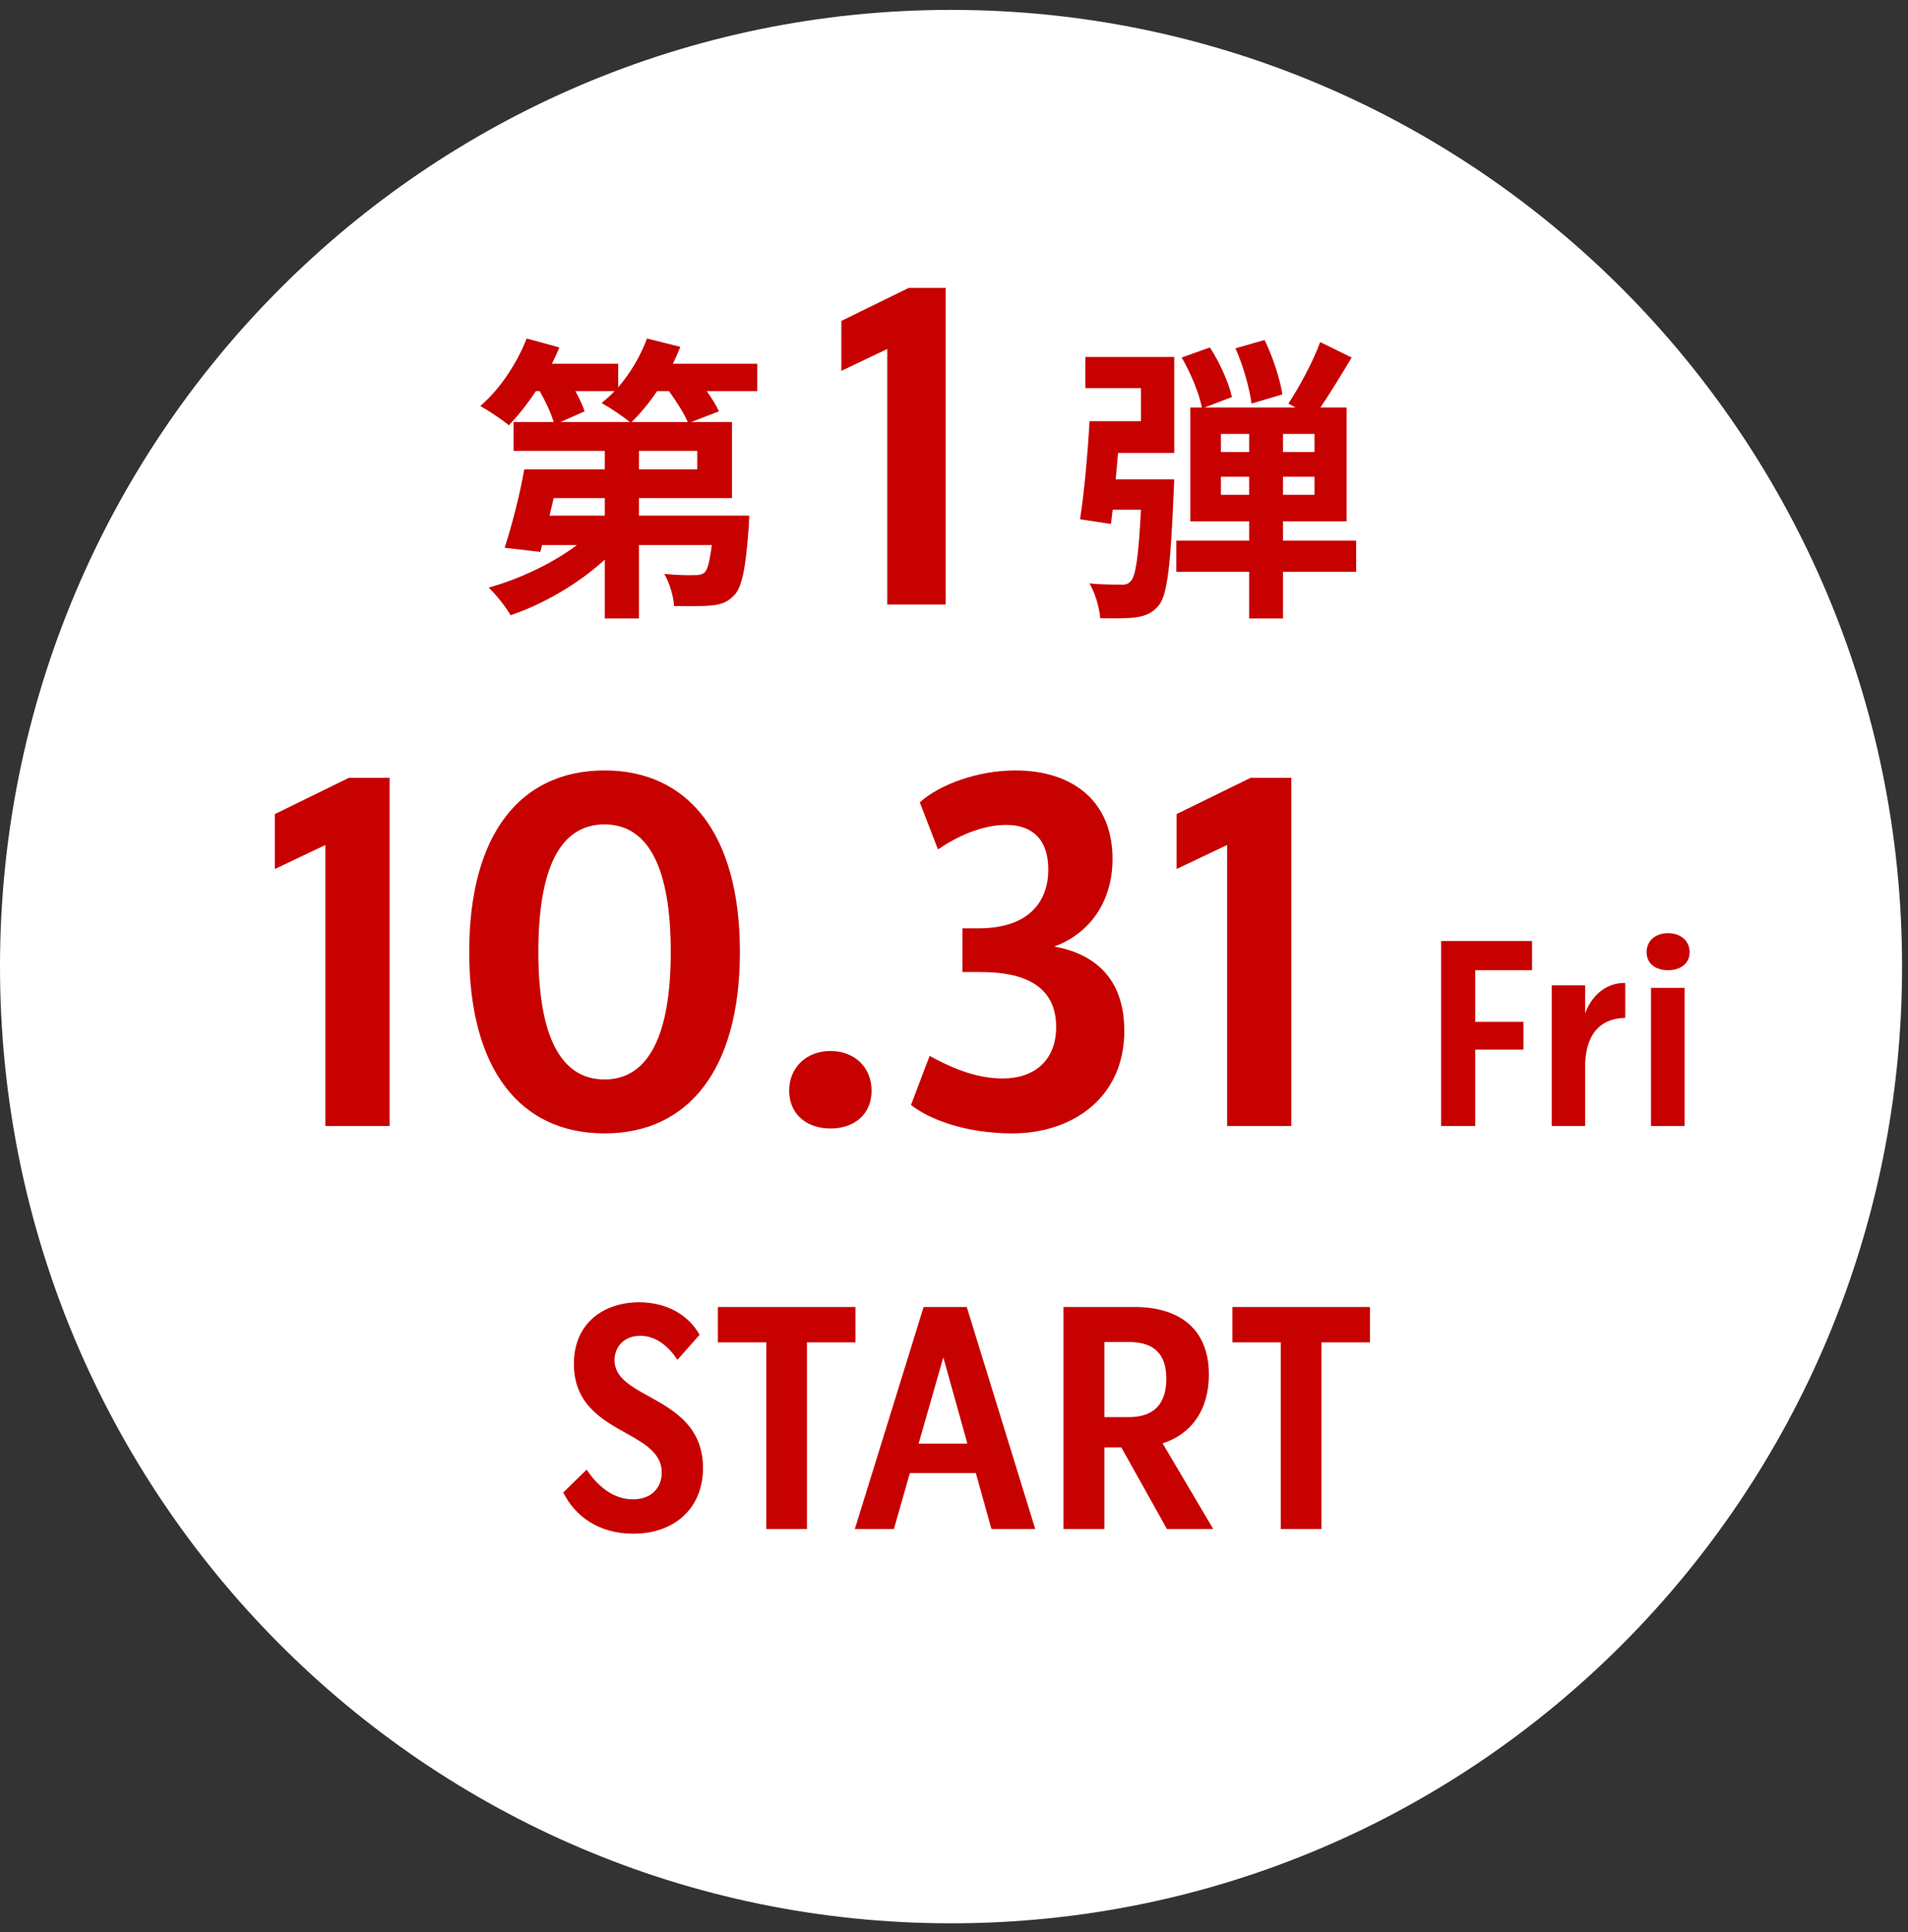
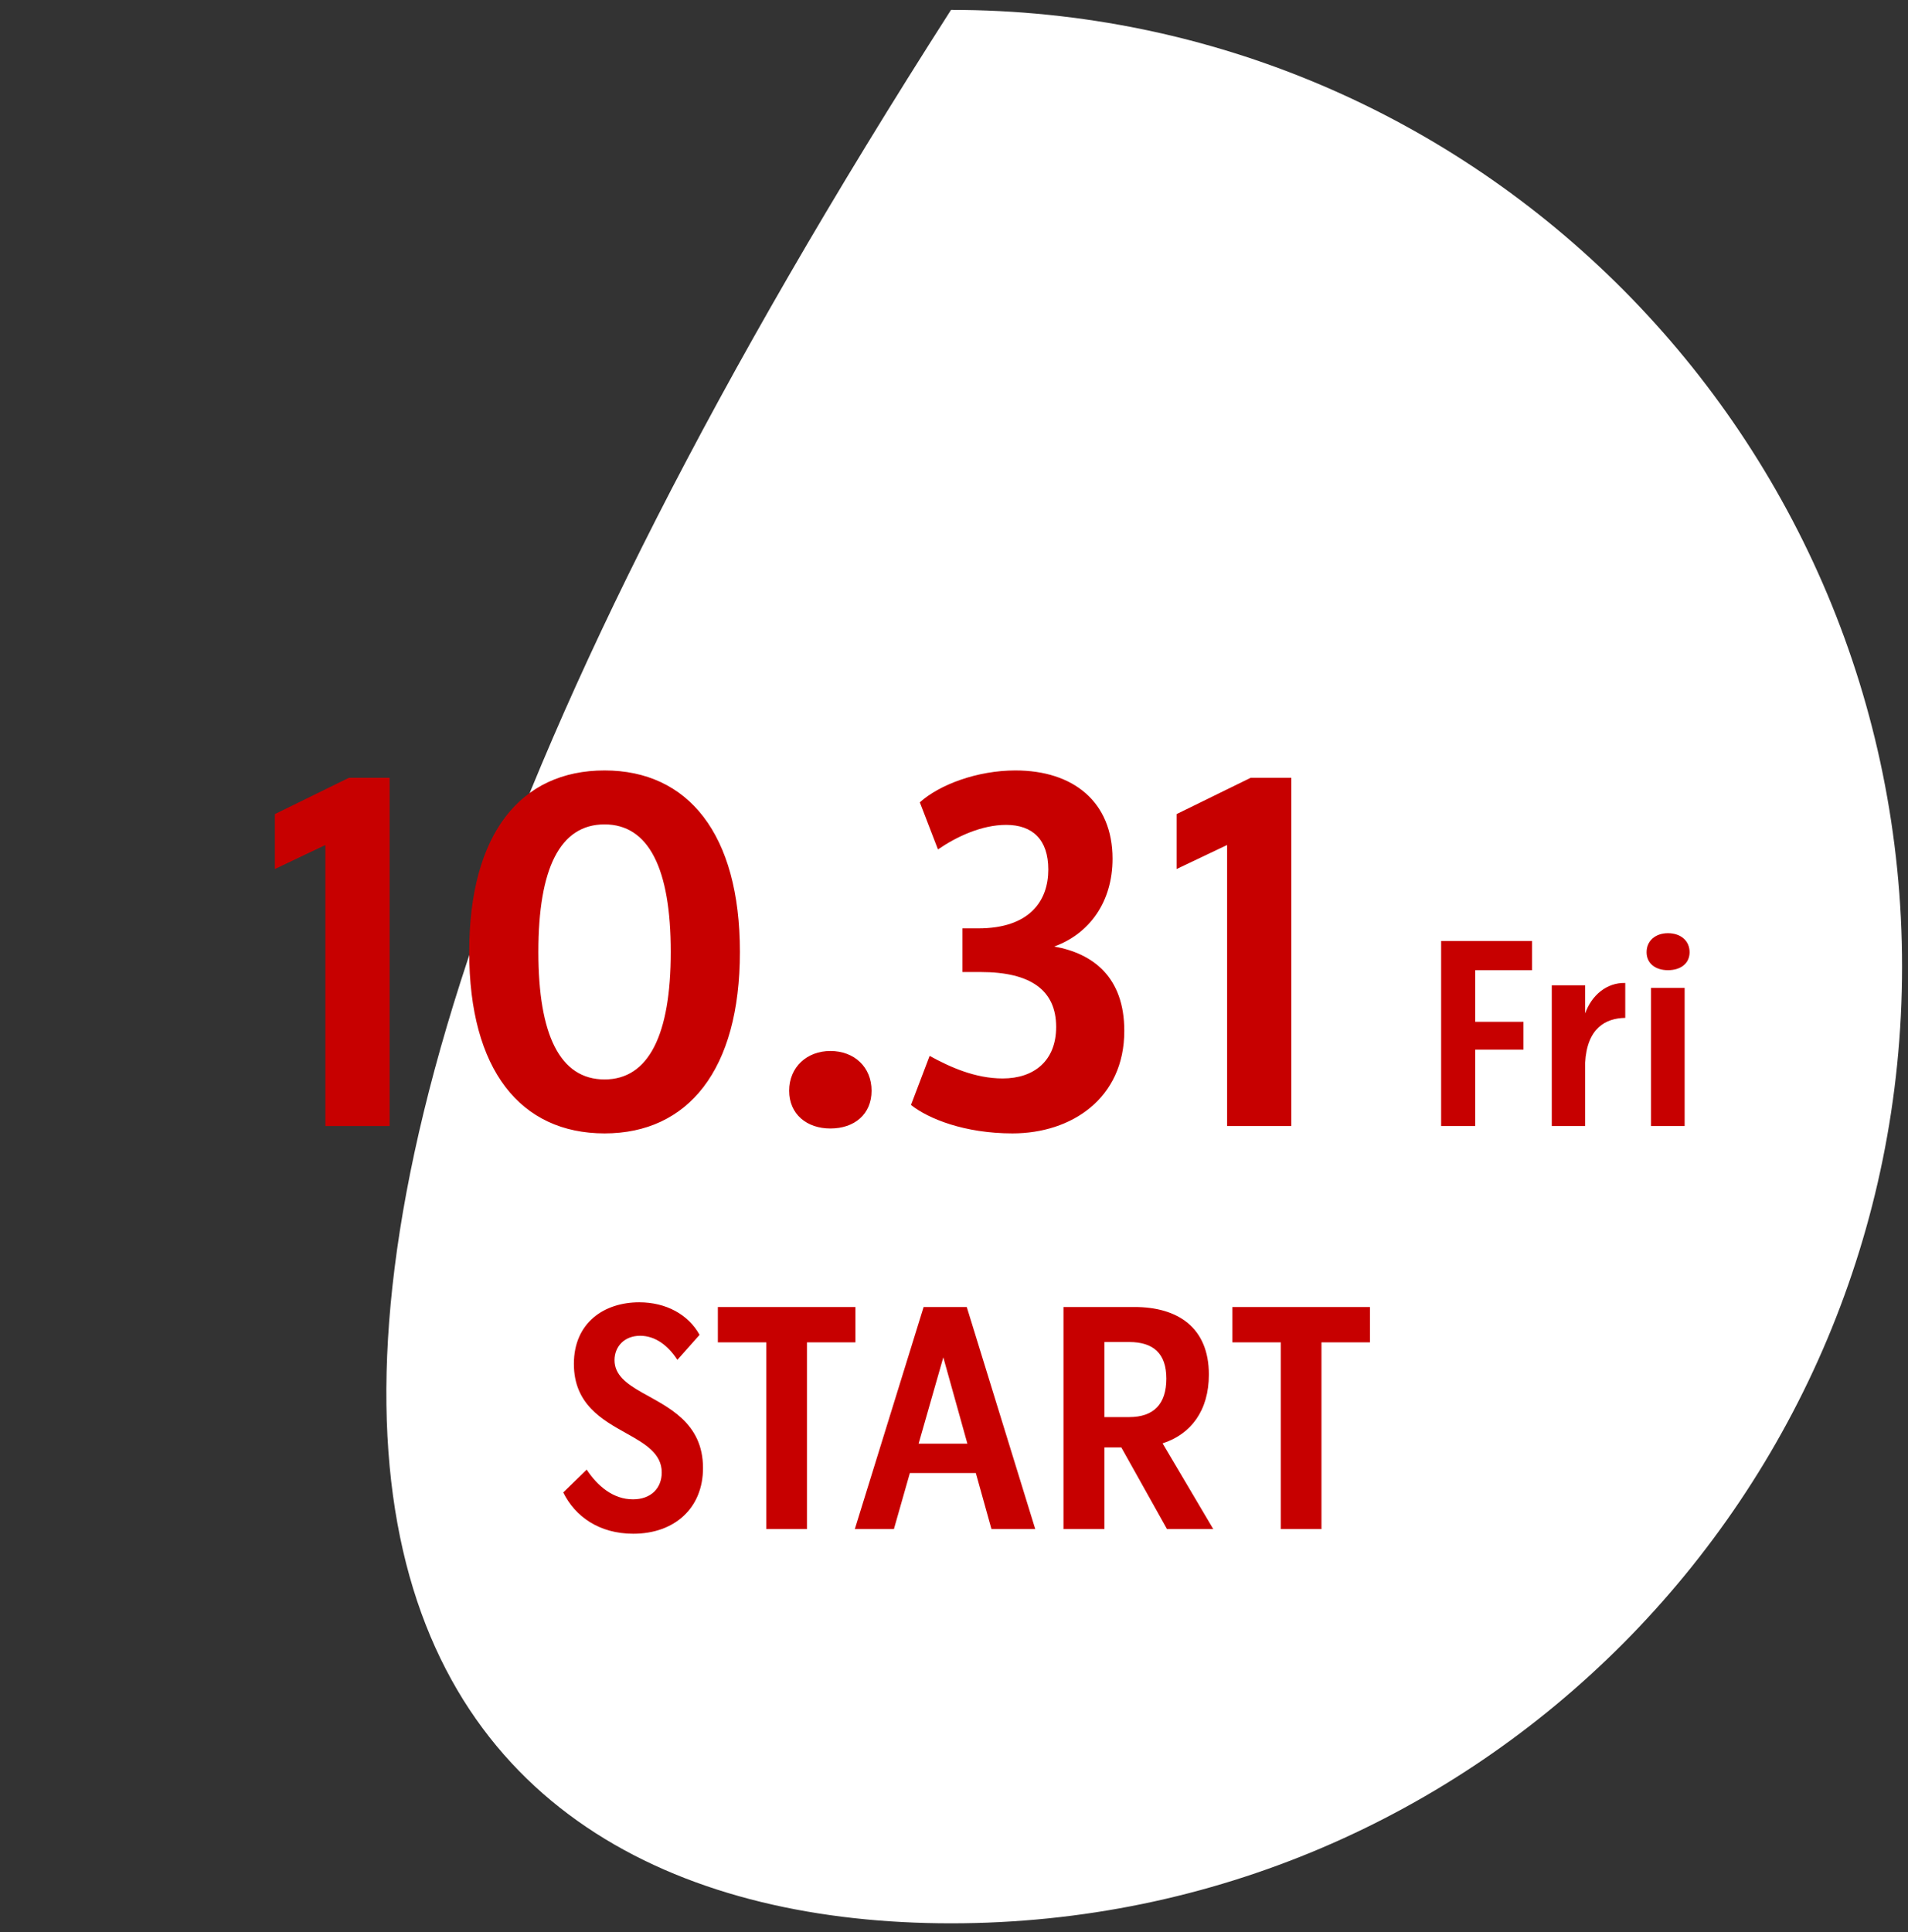
<svg xmlns="http://www.w3.org/2000/svg" width="161" height="163" viewBox="0 0 161 163" fill="none">
  <rect x="0" y="0" width="161" height="163" fill="#333333" stroke="none" />
-   <path d="M80.25 162.264C124.571 162.264 160.5 126.126 160.5 81.549C160.5 36.971 124.571 0.834 80.25 0.834C35.929 0.834 0 36.971 0 81.549C0 126.126 35.929 162.264 80.25 162.264Z" fill="white" />
+   <path d="M80.25 162.264C124.571 162.264 160.5 126.126 160.5 81.549C160.5 36.971 124.571 0.834 80.25 0.834C0 126.126 35.929 162.264 80.25 162.264Z" fill="white" />
  <path d="M129.278 81.852H124.485V86.206H128.553V88.558H124.485V95H121.605V79.39H129.278V81.852ZM133.756 85.502C134.305 83.963 135.58 82.885 137.141 82.93V85.876C135.492 85.898 133.909 86.733 133.756 89.679V95H130.941V83.127H133.756V85.502ZM140.745 81.852C139.69 81.852 138.942 81.281 138.942 80.335C138.942 79.368 139.69 78.73 140.745 78.73C141.822 78.73 142.57 79.368 142.57 80.335C142.57 81.281 141.822 81.852 140.745 81.852ZM139.316 83.347H142.152V95H139.316V83.347Z" fill="#C70000" />
  <path d="M29.441 65.621H32.876V95H27.455V71.29L23.193 73.317V68.683L29.441 65.621ZM51.014 95.621C43.938 95.621 39.593 90.283 39.593 80.31C39.593 70.338 43.938 65 51.014 65C58.048 65 62.434 70.338 62.434 80.31C62.434 90.283 58.048 95.621 51.014 95.621ZM51.014 91.069C54.738 91.069 56.6 87.303 56.6 80.31C56.6 73.276 54.738 69.552 51.014 69.552C47.248 69.552 45.428 73.276 45.428 80.31C45.428 87.303 47.248 91.069 51.014 91.069ZM70.068 95.207C68.082 95.207 66.592 94.007 66.592 92.021C66.592 90.034 68.082 88.669 70.068 88.669C72.096 88.669 73.544 90.034 73.544 92.021C73.544 94.007 72.096 95.207 70.068 95.207ZM88.953 79.855C92.222 80.434 94.87 82.421 94.87 86.972C94.87 92.683 90.401 95.621 85.436 95.621C81.381 95.621 78.319 94.379 76.871 93.221L78.443 89.083C80.181 90.034 82.291 90.986 84.608 90.986C87.257 90.986 89.119 89.496 89.119 86.641C89.119 83.538 86.967 82.007 82.746 82.007H81.215V78.324H82.54C86.884 78.324 88.457 76.007 88.457 73.359C88.457 70.835 87.132 69.593 84.898 69.593C82.829 69.593 80.719 70.586 79.146 71.662L77.615 67.69C79.271 66.2 82.457 65 85.684 65C90.567 65 93.877 67.648 93.877 72.448C93.877 76.09 91.933 78.779 88.953 79.855ZM105.532 65.621H108.966V95H103.545V71.29L99.283 73.317V68.683L105.532 65.621Z" fill="#C70000" />
-   <path d="M53.291 35.605H58.031C57.73 34.878 57.078 33.875 56.451 32.997H55.448C54.771 34 54.019 34.903 53.291 35.605ZM58.834 39.593V38.038H53.918V39.593H58.834ZM51.034 43.505V42.025H46.721L46.37 43.505H51.034ZM51.862 32.997H48.552C48.878 33.599 49.179 34.226 49.329 34.703L47.298 35.605H53.141C52.539 35.104 51.41 34.351 50.758 34C51.135 33.699 51.511 33.373 51.862 32.997ZM63.9 30.69V32.997H59.636C60.062 33.599 60.439 34.201 60.664 34.703L58.332 35.605H61.768V42.025H53.918V43.505H63.222C63.222 43.505 63.197 44.207 63.172 44.558C62.921 47.919 62.62 49.524 61.968 50.201C61.417 50.803 60.84 51.003 60.062 51.078C59.36 51.154 58.157 51.154 56.878 51.129C56.827 50.251 56.476 49.122 56.05 48.42C57.103 48.52 58.132 48.546 58.608 48.52C58.984 48.52 59.21 48.495 59.461 48.295C59.711 48.044 59.887 47.367 60.062 45.988H53.918V52.182H51.034V47.216C48.802 49.248 45.893 50.953 43.085 51.906C42.683 51.204 41.831 50.126 41.229 49.574C43.862 48.846 46.646 47.517 48.677 45.988H45.743L45.592 46.564L42.583 46.213C43.16 44.433 43.862 41.775 44.238 39.593H51.034V38.038H43.335V35.605H46.721C46.495 34.853 46.044 33.875 45.542 32.997H45.216C44.489 34.101 43.687 35.104 42.934 35.881C42.382 35.405 41.204 34.627 40.527 34.251C42.132 32.897 43.611 30.69 44.439 28.558L47.197 29.311C47.022 29.762 46.796 30.239 46.571 30.69H52.163V32.671C53.191 31.492 54.044 30.038 54.596 28.558L57.404 29.261C57.229 29.737 57.003 30.213 56.777 30.69H63.9ZM108.213 33.273L105.604 34.05C105.454 32.822 104.902 30.84 104.25 29.386L106.708 28.684C107.41 30.113 108.012 31.994 108.213 33.273ZM91.586 32.746V30.113H99.084V38.213H94.344C94.269 38.966 94.219 39.718 94.144 40.445H99.084C99.084 40.445 99.059 41.198 99.034 41.574C98.783 47.643 98.507 50.176 97.78 51.078C97.228 51.73 96.677 51.956 95.874 52.082C95.197 52.182 94.043 52.182 92.84 52.157C92.764 51.229 92.413 50.05 91.937 49.223C93.015 49.323 94.043 49.323 94.545 49.323C94.946 49.348 95.172 49.298 95.423 49.022C95.824 48.621 96.075 46.966 96.275 43.003H93.893L93.742 44.207L91.134 43.806C91.485 41.624 91.786 38.239 91.937 35.53H96.275V32.746H91.586ZM103.021 41.749H105.404V40.22H103.021V41.749ZM103.021 36.608V38.138H105.404V36.608H103.021ZM110.921 38.138V36.608H108.263V38.138H110.921ZM110.921 41.749V40.22H108.263V41.749H110.921ZM114.432 45.611V48.245H108.263V52.182H105.404V48.245H99.26V45.611H105.404V43.981H100.438V34.376H101.416C101.191 33.198 100.463 31.442 99.711 30.163L102.093 29.311C102.921 30.59 103.698 32.295 103.949 33.499L101.642 34.376H109.316L108.714 34.05C109.617 32.696 110.796 30.514 111.397 28.859L114.056 30.163C113.203 31.593 112.25 33.148 111.423 34.376H113.629V43.981H108.263V45.611H114.432Z" fill="#C70000" />
-   <path d="M76.674 24.292H79.796V51H74.868V29.445L70.994 31.289V27.076L76.674 24.292Z" fill="#C70000" />
  <path d="M53.438 129.396C50.562 129.396 48.53 127.945 47.528 125.913L49.506 123.987C50.43 125.385 51.749 126.494 53.411 126.494C54.941 126.494 55.839 125.544 55.839 124.225C55.839 122.615 54.414 121.797 52.857 120.927C50.826 119.792 48.425 118.473 48.425 115.069C48.425 111.587 50.984 109.872 53.939 109.872C56.208 109.872 58.081 110.901 59.031 112.616L57.158 114.726C56.392 113.539 55.311 112.695 54.018 112.695C52.672 112.695 51.855 113.618 51.855 114.753C51.855 115.993 52.857 116.732 54.15 117.47C56.34 118.71 59.321 120.003 59.321 123.855C59.321 127.232 56.92 129.396 53.438 129.396ZM72.182 110.268V113.249H68.093V129H64.663V113.249H60.574V110.268H72.182ZM83.661 129L82.342 124.277H76.775L75.43 129H72.132L77.936 110.268H81.577L87.355 129H83.661ZM77.514 121.797H81.63L79.598 114.515L77.514 121.797ZM98.471 129L94.619 122.114H93.194V129H89.738V110.268H95.727C99.368 110.268 102.006 111.983 102.006 115.967C102.006 119.027 100.476 121.006 98.102 121.771L102.376 129H98.471ZM93.194 113.223V119.555H95.279C97.363 119.555 98.418 118.447 98.418 116.31C98.418 114.172 97.31 113.223 95.279 113.223H93.194ZM115.597 110.268V113.249H111.507V129H108.077V113.249H103.988V110.268H115.597Z" fill="#C70000" />
</svg>